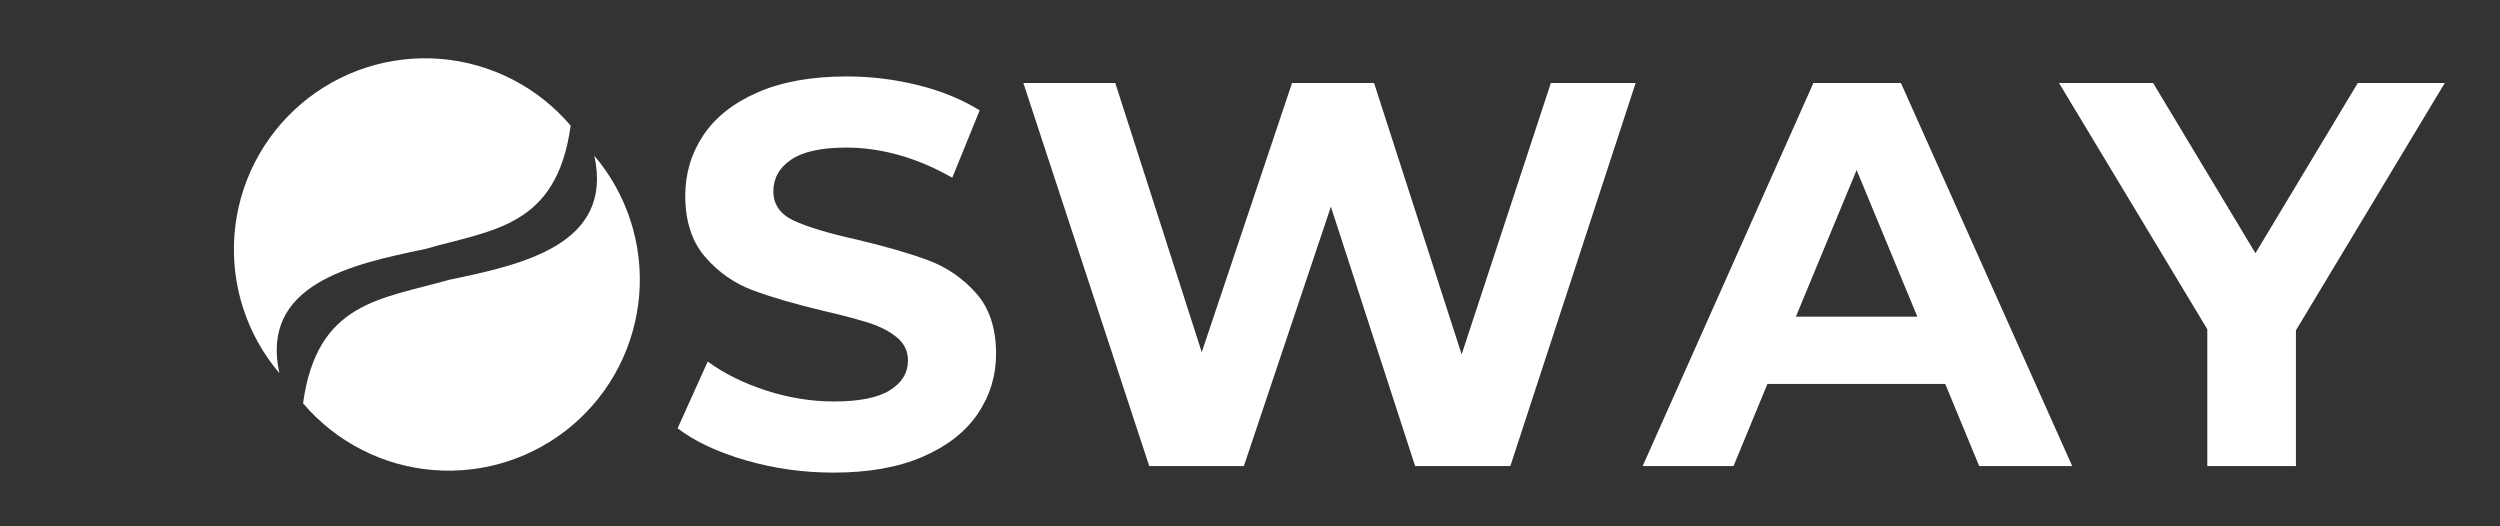
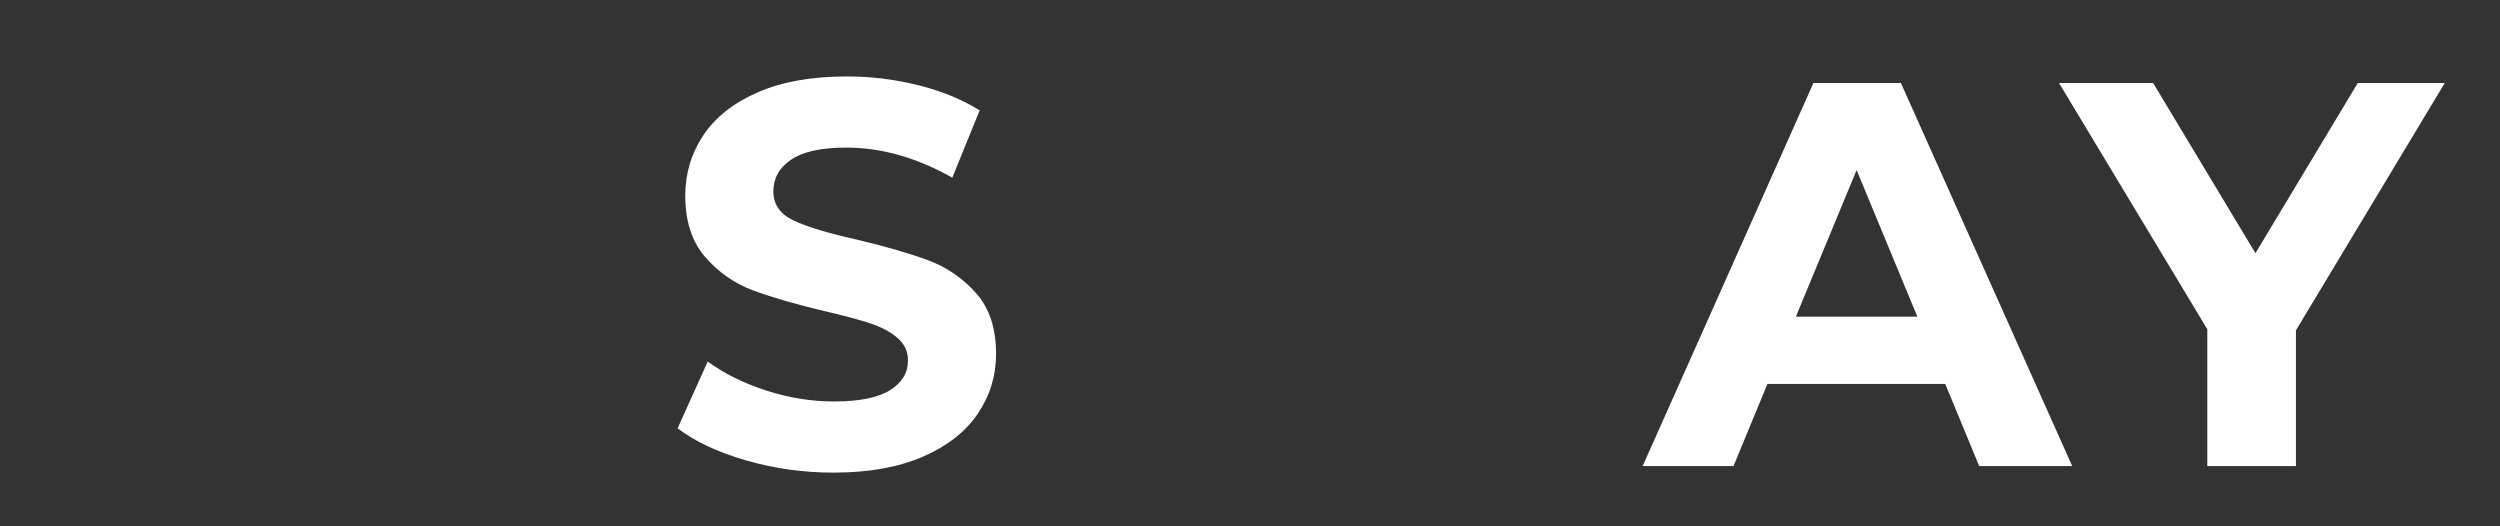
<svg xmlns="http://www.w3.org/2000/svg" width="1900" zoomAndPan="magnify" viewBox="0 0 1425 300" height="400" preserveAspectRatio="xMidYMid meet" version="1.0">
  <rect x="0" y="0" width="1425" height="300" fill="#333333" stroke="none" />
  <defs>
    <g />
    <clipPath id="e853398947">
      <path d="M 133 33 L 326 33 L 326 213 L 133 213 Z M 133 33" clip-rule="nonzero" />
    </clipPath>
    <clipPath id="06d0081d11">
      <path d="M 88.516 129.484 L 254.824 -11.848 L 350.988 101.312 L 184.676 242.641 Z M 88.516 129.484" clip-rule="nonzero" />
    </clipPath>
    <clipPath id="d2a8331d09">
-       <path d="M 88.516 129.484 L 254.824 -11.848 L 350.988 101.312 L 184.676 242.641 Z M 88.516 129.484" clip-rule="nonzero" />
-     </clipPath>
+       </clipPath>
    <clipPath id="bcedf141df">
-       <path d="M 172 88 L 365 88 L 365 269 L 172 269 Z M 172 88" clip-rule="nonzero" />
-     </clipPath>
+       </clipPath>
    <clipPath id="8bdbf9586b">
      <path d="M 409.504 172.016 L 243.191 313.344 L 147.031 200.184 L 313.34 58.855 Z M 409.504 172.016" clip-rule="nonzero" />
    </clipPath>
    <clipPath id="ab867e6ce8">
      <path d="M 409.504 172.016 L 243.191 313.344 L 147.031 200.184 L 313.34 58.855 Z M 409.504 172.016" clip-rule="nonzero" />
    </clipPath>
  </defs>
  <g clip-path="url(#e853398947)">
    <g clip-path="url(#06d0081d11)">
      <g clip-path="url(#d2a8331d09)">
        <path fill="#ffffff" d="M 171.711 59.145 C 170.352 60.297 169.023 61.484 167.723 62.707 C 166.422 63.926 165.152 65.176 163.914 66.457 C 162.676 67.742 161.469 69.051 160.293 70.395 C 159.117 71.734 157.977 73.105 156.871 74.504 C 155.762 75.898 154.691 77.324 153.652 78.773 C 152.617 80.223 151.613 81.699 150.648 83.199 C 149.684 84.695 148.758 86.219 147.867 87.762 C 146.977 89.309 146.125 90.875 145.312 92.461 C 144.496 94.047 143.723 95.652 142.988 97.277 C 142.254 98.902 141.562 100.543 140.906 102.203 C 140.254 103.859 139.641 105.535 139.066 107.223 C 138.496 108.914 137.965 110.613 137.477 112.328 C 136.988 114.043 136.543 115.77 136.141 117.508 C 135.738 119.242 135.375 120.988 135.059 122.742 C 134.742 124.496 134.465 126.258 134.234 128.027 C 134.004 129.793 133.816 131.566 133.672 133.344 C 133.527 135.121 133.426 136.902 133.371 138.684 C 133.312 140.465 133.301 142.246 133.332 144.031 C 133.359 145.812 133.434 147.594 133.555 149.371 C 133.672 151.152 133.832 152.926 134.039 154.699 C 134.242 156.469 134.492 158.234 134.785 159.992 C 135.074 161.75 135.41 163.504 135.789 165.246 C 136.164 166.988 136.586 168.719 137.047 170.441 C 137.512 172.164 138.016 173.871 138.562 175.57 C 139.109 177.266 139.699 178.949 140.328 180.617 C 140.957 182.285 141.625 183.938 142.336 185.574 C 143.047 187.207 143.797 188.824 144.586 190.422 C 145.379 192.02 146.207 193.598 147.074 195.156 C 147.941 196.715 148.844 198.25 149.789 199.766 C 150.73 201.277 151.711 202.766 152.727 204.23 C 153.742 205.695 154.793 207.137 155.879 208.551 C 156.965 209.965 158.086 211.352 159.242 212.707 C 148.113 161.863 200.633 150.578 242.449 141.918 C 280.637 130.906 317.332 129.637 325.273 71.613 C 324.121 70.254 322.934 68.926 321.715 67.625 C 320.492 66.324 319.242 65.055 317.961 63.816 C 316.68 62.578 315.367 61.371 314.023 60.195 C 312.684 59.02 311.312 57.879 309.918 56.773 C 308.52 55.664 307.098 54.594 305.645 53.555 C 304.195 52.52 302.723 51.516 301.223 50.551 C 299.723 49.586 298.199 48.66 296.656 47.77 C 295.109 46.879 293.547 46.027 291.957 45.215 C 290.371 44.402 288.766 43.625 287.141 42.891 C 285.516 42.156 283.875 41.465 282.215 40.809 C 280.559 40.156 278.883 39.543 277.195 38.973 C 275.508 38.398 273.805 37.867 272.09 37.379 C 270.375 36.895 268.648 36.445 266.914 36.043 C 265.176 35.641 263.43 35.277 261.676 34.961 C 259.922 34.645 258.16 34.367 256.395 34.137 C 254.625 33.906 252.852 33.719 251.074 33.574 C 249.297 33.43 247.52 33.328 245.738 33.273 C 243.953 33.215 242.172 33.203 240.391 33.234 C 238.605 33.262 236.824 33.336 235.047 33.457 C 233.27 33.574 231.492 33.734 229.723 33.941 C 227.949 34.145 226.188 34.395 224.426 34.688 C 222.668 34.977 220.918 35.312 219.176 35.691 C 217.434 36.066 215.699 36.488 213.977 36.953 C 212.258 37.414 210.547 37.918 208.852 38.465 C 207.152 39.012 205.469 39.602 203.801 40.23 C 202.133 40.859 200.48 41.527 198.848 42.238 C 197.211 42.949 195.594 43.699 193.996 44.488 C 192.398 45.281 190.82 46.109 189.262 46.977 C 187.703 47.844 186.168 48.75 184.656 49.691 C 183.141 50.633 181.652 51.613 180.188 52.629 C 178.723 53.645 177.281 54.695 175.867 55.781 C 174.457 56.867 173.07 57.988 171.711 59.145 Z M 171.711 59.145" fill-opacity="1" fill-rule="nonzero" />
      </g>
    </g>
  </g>
  <g clip-path="url(#bcedf141df)">
    <g clip-path="url(#8bdbf9586b)">
      <g clip-path="url(#ab867e6ce8)">
-         <path fill="#ffffff" d="M 326.309 242.355 C 327.664 241.199 328.996 240.012 330.297 238.793 C 331.598 237.57 332.867 236.32 334.105 235.039 C 335.344 233.758 336.551 232.445 337.727 231.105 C 338.898 229.762 340.039 228.395 341.148 226.996 C 342.254 225.598 343.328 224.176 344.363 222.723 C 345.402 221.273 346.402 219.801 347.367 218.301 C 348.332 216.801 349.262 215.277 350.152 213.734 C 351.043 212.188 351.895 210.625 352.707 209.035 C 353.52 207.449 354.293 205.844 355.027 204.219 C 355.762 202.594 356.457 200.953 357.109 199.297 C 357.766 197.637 358.379 195.961 358.949 194.273 C 359.52 192.586 360.051 190.883 360.539 189.168 C 361.027 187.453 361.473 185.727 361.879 183.992 C 362.281 182.254 362.641 180.508 362.961 178.754 C 363.277 177 363.551 175.238 363.781 173.473 C 364.016 171.703 364.203 169.93 364.348 168.152 C 364.492 166.375 364.59 164.598 364.648 162.816 C 364.703 161.031 364.719 159.25 364.688 157.469 C 364.656 155.684 364.582 153.906 364.465 152.125 C 364.348 150.348 364.184 148.57 363.98 146.801 C 363.773 145.027 363.527 143.266 363.234 141.504 C 362.941 139.746 362.609 137.996 362.23 136.254 C 361.852 134.512 361.434 132.777 360.969 131.055 C 360.508 129.336 360 127.625 359.453 125.93 C 358.906 124.23 358.32 122.547 357.691 120.879 C 357.062 119.211 356.391 117.559 355.68 115.926 C 354.969 114.289 354.219 112.672 353.43 111.074 C 352.641 109.477 351.812 107.898 350.945 106.34 C 350.078 104.781 349.172 103.246 348.23 101.734 C 347.285 100.219 346.309 98.73 345.293 97.266 C 344.277 95.801 343.227 94.359 342.137 92.949 C 341.051 91.535 339.93 90.148 338.777 88.789 C 349.902 139.633 297.387 150.918 255.566 159.578 C 217.383 170.59 180.688 171.859 172.742 229.883 C 173.898 231.242 175.086 232.574 176.305 233.871 C 177.523 235.172 178.773 236.441 180.059 237.684 C 181.34 238.922 182.652 240.129 183.992 241.301 C 185.332 242.477 186.703 243.617 188.102 244.723 C 189.5 245.832 190.922 246.902 192.371 247.941 C 193.82 248.98 195.297 249.98 196.797 250.945 C 198.297 251.91 199.816 252.836 201.363 253.727 C 202.906 254.617 204.473 255.469 206.059 256.285 C 207.645 257.098 209.25 257.871 210.875 258.605 C 212.5 259.34 214.141 260.035 215.801 260.688 C 217.461 261.344 219.133 261.953 220.82 262.527 C 222.512 263.098 224.211 263.629 225.926 264.117 C 227.641 264.605 229.367 265.051 231.105 265.453 C 232.84 265.859 234.586 266.219 236.34 266.535 C 238.098 266.855 239.855 267.129 241.625 267.359 C 243.395 267.59 245.164 267.777 246.941 267.922 C 248.719 268.066 250.5 268.168 252.281 268.227 C 254.062 268.281 255.844 268.297 257.629 268.266 C 259.41 268.234 261.191 268.16 262.969 268.043 C 264.75 267.922 266.523 267.762 268.297 267.559 C 270.066 267.352 271.832 267.102 273.59 266.812 C 275.352 266.52 277.102 266.184 278.844 265.809 C 280.586 265.43 282.316 265.008 284.039 264.547 C 285.762 264.082 287.473 263.578 289.168 263.031 C 290.863 262.484 292.547 261.898 294.215 261.27 C 295.883 260.637 297.535 259.969 299.172 259.258 C 300.805 258.547 302.422 257.797 304.02 257.008 C 305.621 256.219 307.199 255.391 308.754 254.523 C 310.312 253.656 311.848 252.75 313.363 251.809 C 314.875 250.863 316.363 249.883 317.832 248.867 C 319.297 247.852 320.734 246.801 322.148 245.715 C 323.562 244.629 324.949 243.508 326.309 242.355 Z M 326.309 242.355" fill-opacity="1" fill-rule="nonzero" />
-       </g>
+         </g>
    </g>
  </g>
  <g fill="#ffffff" fill-opacity="1">
    <g transform="translate(377.508, 265.639)">
      <g>
        <path d="M 97.609 3.75 C 80.359 3.75 63.676 1.41 47.562 -3.266 C 31.445 -7.953 18.504 -14.035 8.734 -21.516 L 25.891 -59.562 C 35.242 -52.707 46.363 -47.195 59.25 -43.031 C 72.145 -38.875 85.035 -36.797 97.922 -36.797 C 112.273 -36.797 122.879 -38.926 129.734 -43.188 C 136.598 -47.457 140.031 -53.125 140.031 -60.188 C 140.031 -65.383 138.004 -69.695 133.953 -73.125 C 129.898 -76.562 124.703 -79.316 118.359 -81.391 C 112.016 -83.473 103.438 -85.766 92.625 -88.266 C 75.988 -92.211 62.367 -96.16 51.766 -100.109 C 41.16 -104.055 32.062 -110.395 24.469 -119.125 C 16.883 -127.863 13.094 -139.508 13.094 -154.062 C 13.094 -166.75 16.523 -178.238 23.391 -188.531 C 30.254 -198.82 40.598 -206.984 54.422 -213.016 C 68.242 -219.047 85.141 -222.062 105.109 -222.062 C 119.035 -222.062 132.648 -220.395 145.953 -217.062 C 159.266 -213.738 170.91 -208.957 180.891 -202.719 L 165.297 -164.359 C 145.129 -175.797 124.961 -181.516 104.797 -181.516 C 90.648 -181.516 80.195 -179.223 73.438 -174.641 C 66.688 -170.066 63.312 -164.039 63.312 -156.562 C 63.312 -149.07 67.207 -143.508 75 -139.875 C 82.801 -136.238 94.707 -132.648 110.719 -129.109 C 127.352 -125.16 140.973 -121.211 151.578 -117.266 C 162.18 -113.316 171.273 -107.078 178.859 -98.547 C 186.453 -90.023 190.25 -78.488 190.25 -63.938 C 190.25 -51.457 186.766 -40.07 179.797 -29.781 C 172.828 -19.488 162.379 -11.328 148.453 -5.297 C 134.523 0.734 117.578 3.75 97.609 3.75 Z M 97.609 3.75" />
      </g>
    </g>
  </g>
  <g fill="#ffffff" fill-opacity="1">
    <g transform="translate(576.464, 265.639)">
      <g>
-         <path d="M 355.844 -218.312 L 284.438 0 L 230.156 0 L 182.141 -147.828 L 132.547 0 L 78.594 0 L 6.859 -218.312 L 59.25 -218.312 L 108.531 -64.875 L 159.984 -218.312 L 206.766 -218.312 L 256.672 -63.625 L 307.516 -218.312 Z M 355.844 -218.312" />
-       </g>
+         </g>
    </g>
  </g>
  <g fill="#ffffff" fill-opacity="1">
    <g transform="translate(939.137, 265.639)">
      <g>
        <path d="M 169.656 -46.781 L 68.297 -46.781 L 48.969 0 L -2.812 0 L 94.5 -218.312 L 144.391 -218.312 L 242.016 0 L 189 0 Z M 153.75 -85.141 L 119.141 -168.719 L 84.516 -85.141 Z M 153.75 -85.141" />
      </g>
    </g>
  </g>
  <g fill="#ffffff" fill-opacity="1">
    <g transform="translate(1178.009, 265.639)">
      <g>
        <path d="M 130.672 -77.344 L 130.672 0 L 80.156 0 L 80.156 -77.969 L -4.359 -218.312 L 49.281 -218.312 L 107.594 -121.312 L 165.922 -218.312 L 215.5 -218.312 Z M 130.672 -77.344" />
      </g>
    </g>
  </g>
</svg>